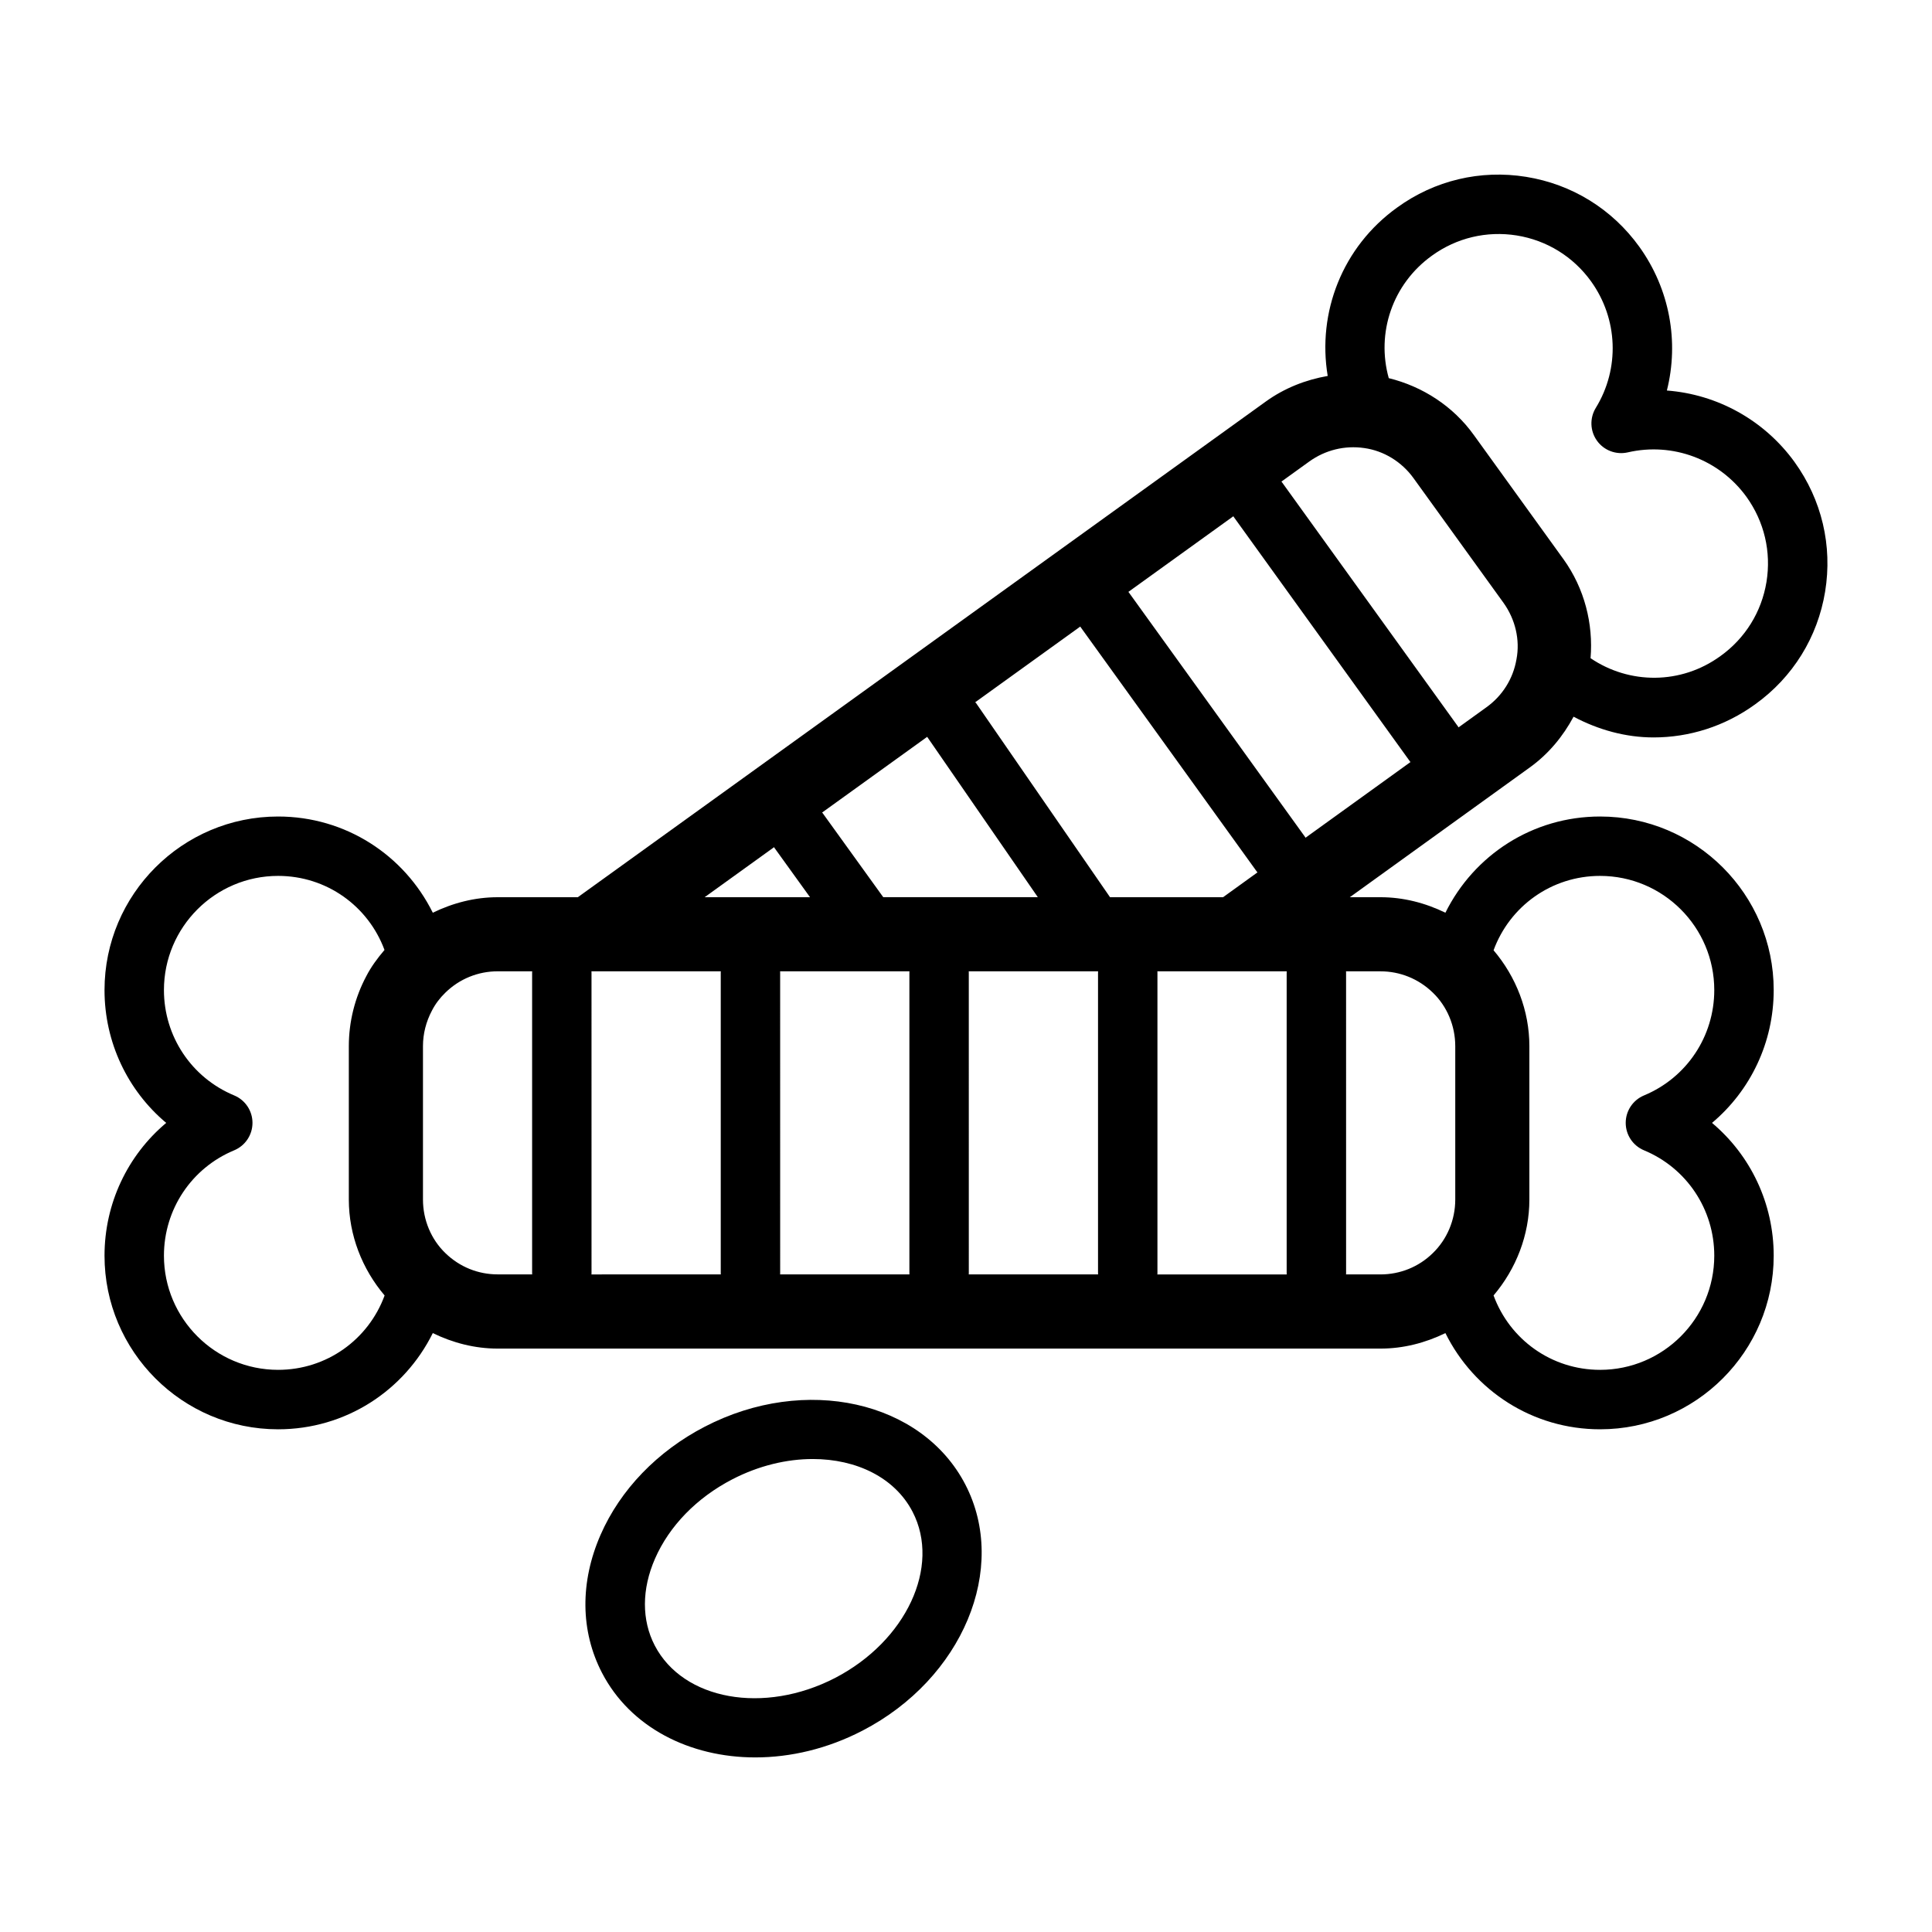
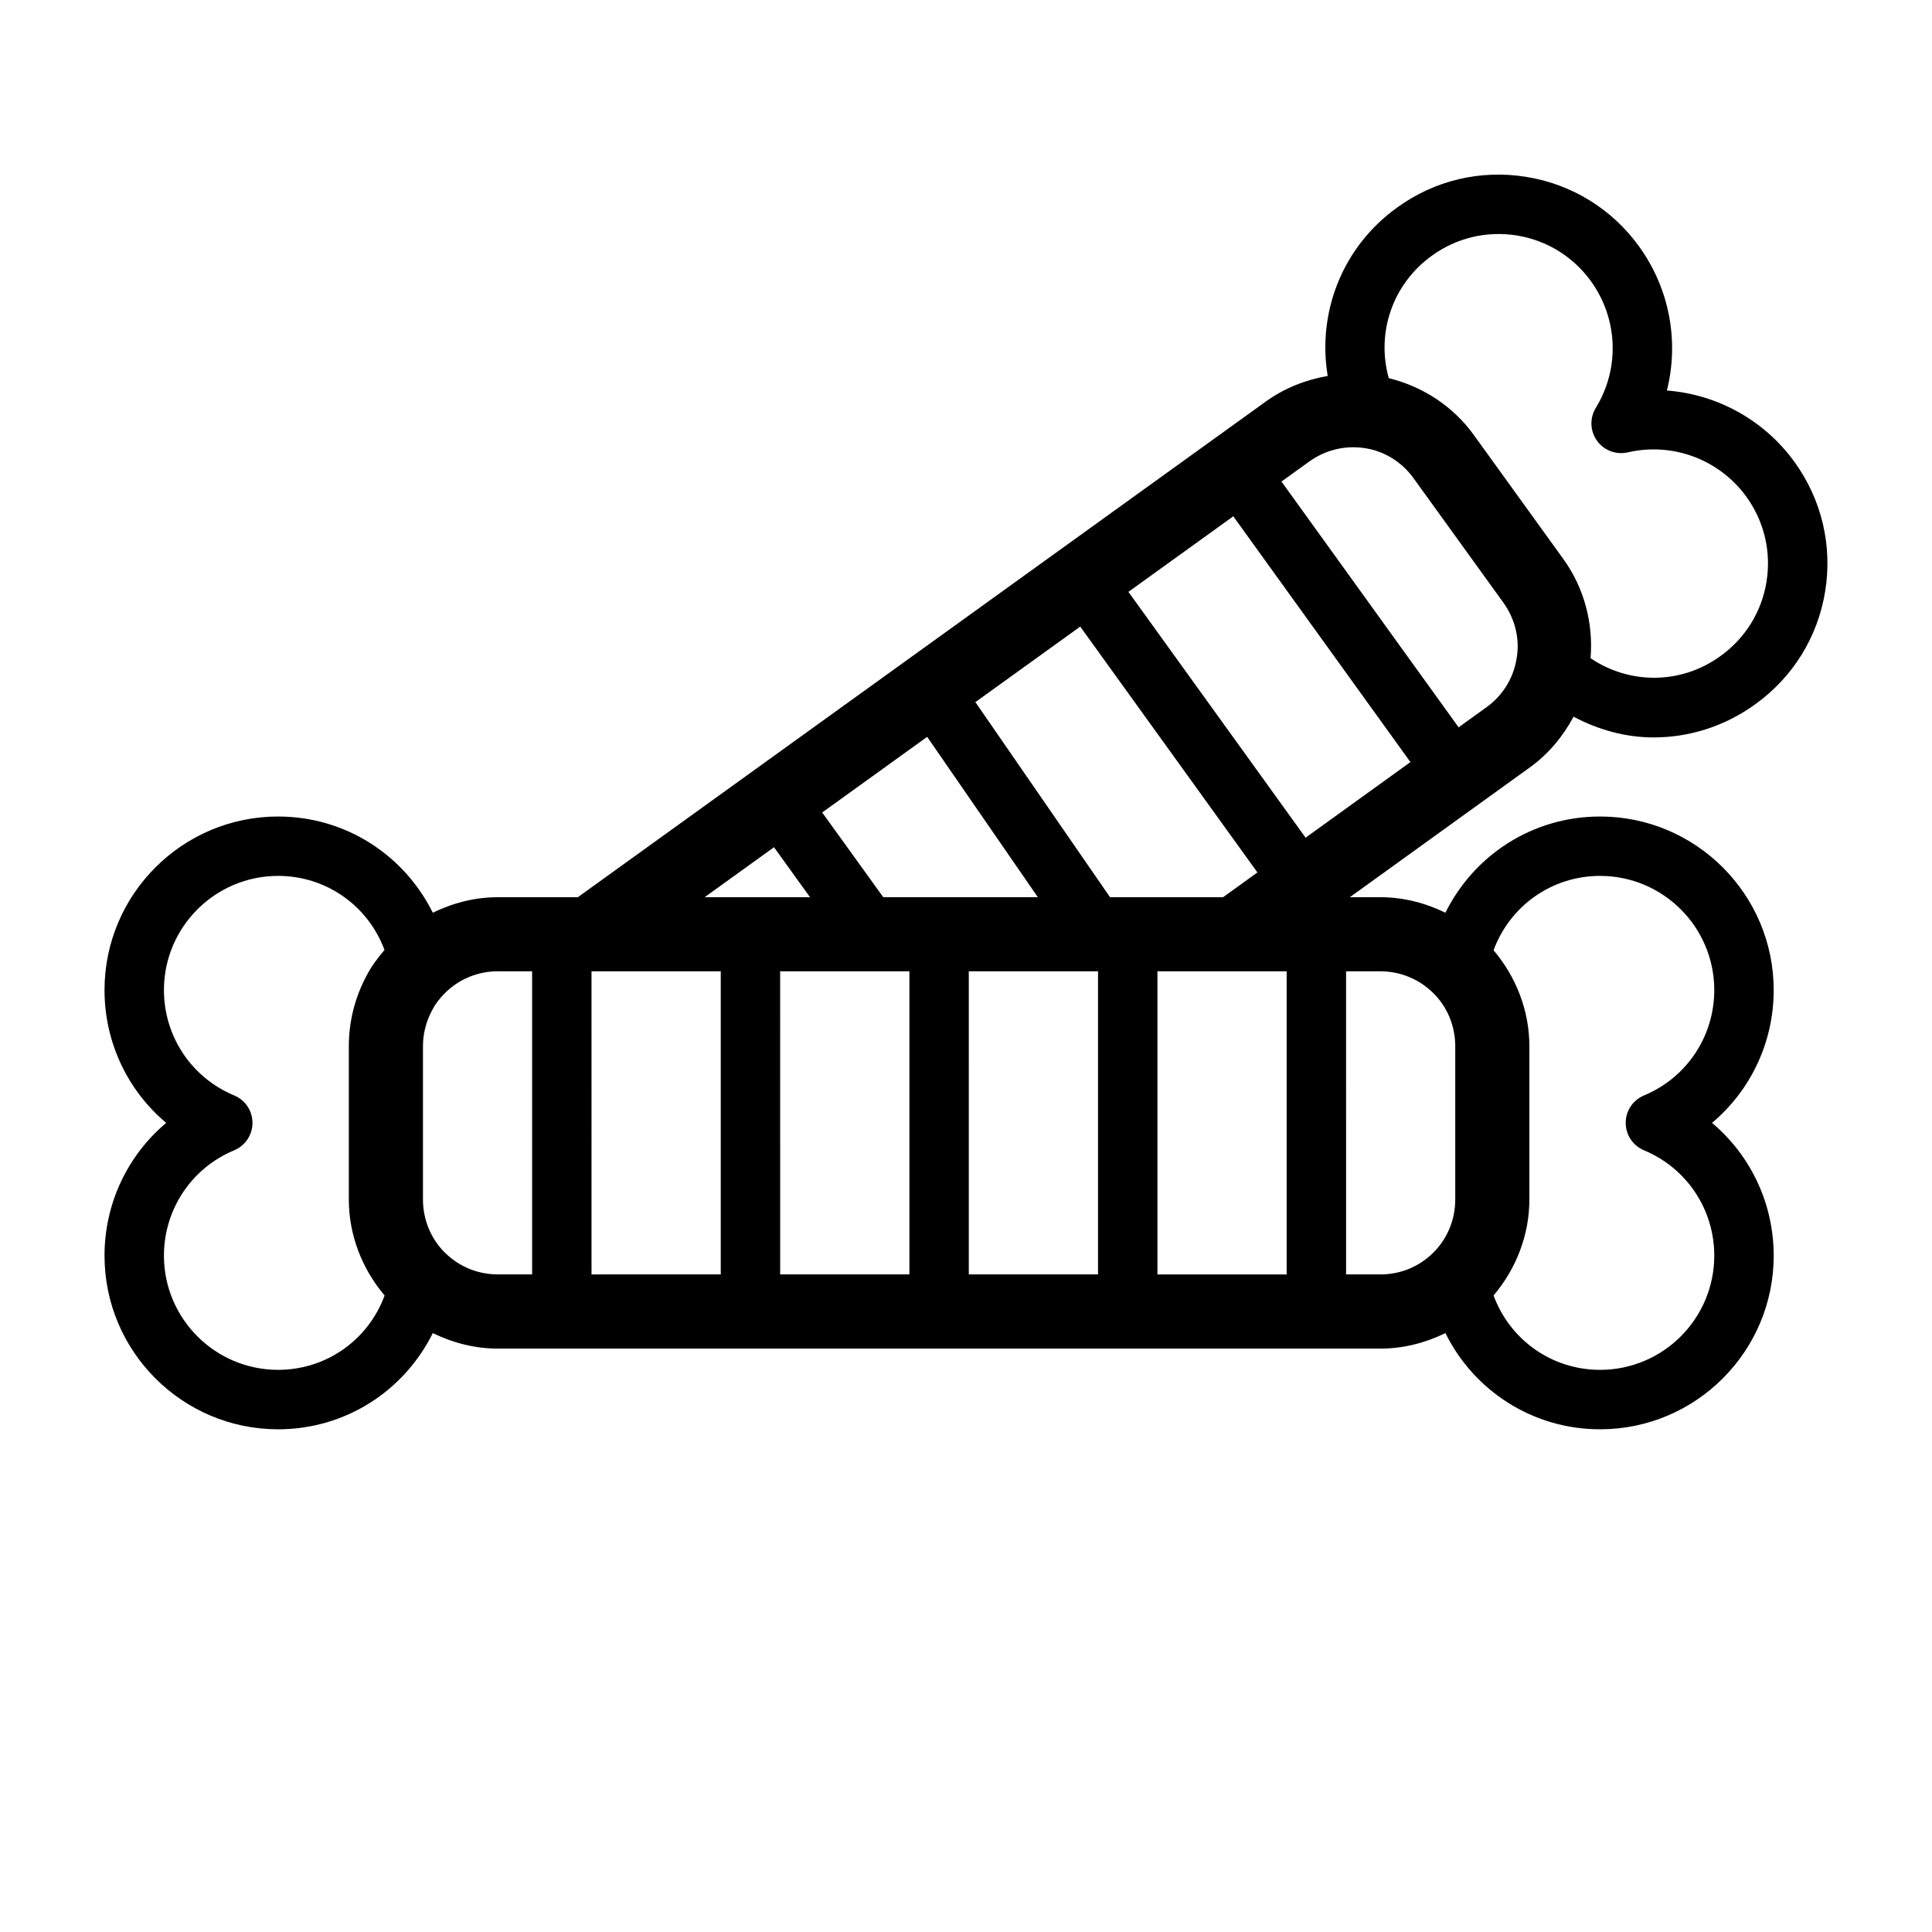
<svg xmlns="http://www.w3.org/2000/svg" fill="#000000" width="800px" height="800px" version="1.1" viewBox="144 144 512 512">
  <g>
    <path d="m619.59 266.46c-8.102-11.195-20.551-17.957-33.852-18.969 3.254-12.914 0.777-26.855-7.309-38.105-7.199-9.988-17.855-16.57-30-18.523-12.117-1.949-24.254 0.941-34.156 8.125-14.559 10.445-21.219 27.824-18.418 44.641-5.824 1.02-11.426 3.199-16.367 6.754l-182.36 131.39h-21.219c-6.082 0-11.895 1.52-17.215 4.109-7.566-15.273-23.109-25.496-40.996-25.496-25.363 0-46 20.633-46 46 0 13.852 6.133 26.613 16.344 35.195-10.211 8.578-16.344 21.34-16.344 35.195 0 25.367 20.633 46.004 46 46.004 17.887 0 33.43-10.223 40.996-25.496 5.32 2.59 11.133 4.109 17.219 4.109h233.92c6.086 0 11.902-1.52 17.215-4.106 7.566 15.27 23.109 25.492 40.996 25.492 25.363 0 46.004-20.633 46.004-46.004 0-13.852-6.133-26.613-16.348-35.195 10.211-8.578 16.348-21.34 16.348-35.195 0-25.363-20.637-46-46.004-46-17.887 0-33.43 10.223-40.996 25.496-5.32-2.59-11.133-4.109-17.211-4.109h-8.121l47.703-34.395c4.953-3.566 8.789-8.215 11.59-13.445 6.625 3.512 13.859 5.496 21.211 5.496 9.379 0 18.812-2.894 26.941-8.793 9.969-7.164 16.543-17.777 18.52-29.883 1.977-12.129-0.895-24.301-8.094-34.289zm-148.67 14.484 46.77 64.895c0.031 0.043 0.086 0.059 0.117 0.102l-27.84 20.074c-0.031-0.047-0.035-0.102-0.066-0.148l-46.77-64.895c-0.031-0.043-0.082-0.062-0.113-0.105l27.84-20.059c0.031 0.043 0.031 0.094 0.062 0.137zm-81.207 58.332 29.324 42.488h-40.965l-16.074-22.297c-0.039-0.055-0.098-0.078-0.141-0.129l27.852-20.066c0.004 0.004 0.004 0.004 0.004 0.004zm95.301 142.46h-34.316c0-0.059 0.035-0.109 0.035-0.168v-79.988c0-0.059-0.031-0.109-0.035-0.168h34.316c0 0.059-0.035 0.109-0.035 0.168v79.984c0.004 0.062 0.035 0.109 0.035 0.172zm-184.29-80.324h34.316c0 0.059-0.035 0.109-0.035 0.168v79.984c0 0.059 0.031 0.109 0.035 0.168l-34.316 0.004c0-0.059 0.035-0.109 0.035-0.168l-0.004-79.988c0-0.059-0.031-0.109-0.031-0.168zm49.992 0h34.316c0 0.059-0.035 0.109-0.035 0.168v79.984c0 0.059 0.031 0.109 0.035 0.168h-34.316c0-0.059 0.035-0.109 0.035-0.168l-0.004-79.984c0-0.059-0.031-0.109-0.031-0.168zm49.992 0h34.316c0 0.059-0.035 0.109-0.035 0.168v79.984c0 0.059 0.031 0.109 0.035 0.168h-34.316c0-0.059 0.035-0.109 0.035-0.168l-0.004-79.984c0-0.059-0.031-0.109-0.031-0.168zm-51.559-32.91c0.039 0.055 0.043 0.125 0.082 0.18l9.434 13.09h-27.93zm-131.45 138.52c-16.684 0-30.254-13.574-30.254-30.258 0-12.262 7.309-23.223 18.613-27.922 2.938-1.223 4.852-4.09 4.852-7.273s-1.914-6.051-4.852-7.273c-11.305-4.695-18.613-15.66-18.613-27.922 0-16.684 13.574-30.254 30.254-30.254 12.855 0 23.891 8.004 28.195 19.625-1.875 2.199-3.566 4.496-4.812 6.926-3.035 5.684-4.641 12.105-4.641 18.562v40.668c0 9.402 3.527 18.395 9.484 25.41-4.281 11.672-15.34 19.711-28.227 19.711zm44.332-30.934c-3.773-3.629-5.941-8.801-5.941-14.184v-40.668c0-3.242 0.805-6.465 2.398-9.457 0.891-1.73 2.055-3.281 3.586-4.762 3.719-3.617 8.633-5.613 13.84-5.613h9.137c0 0.059-0.035 0.109-0.035 0.168v79.984c0 0.059 0.031 0.109 0.035 0.168h-9.137c-5.207 0.008-10.125-1.984-13.883-5.637zm306.01-99.965c16.688 0 30.258 13.574 30.258 30.254 0 12.262-7.309 23.223-18.617 27.922-2.938 1.223-4.852 4.09-4.852 7.273 0 3.184 1.914 6.051 4.852 7.273 11.309 4.695 18.617 15.66 18.617 27.922 0 16.684-13.574 30.258-30.258 30.258-12.887 0-23.945-8.043-28.23-19.715 5.969-7.035 9.488-16.02 9.488-25.402v-40.668c0-9.402-3.527-18.395-9.488-25.406 4.285-11.668 15.348-19.711 28.23-19.711zm-44.328 30.934c3.777 3.633 5.945 8.797 5.945 14.18v40.668c0 5.383-2.168 10.547-5.988 14.223-3.715 3.621-8.629 5.606-13.836 5.606h-9.141c0-0.059 0.035-0.109 0.035-0.168l-0.004-79.988c0-0.059-0.031-0.109-0.035-0.168h9.141c5.211 0 10.121 1.992 13.883 5.648zm-85.543-25.289-35.496-51.43c-0.066-0.094-0.172-0.141-0.238-0.23l27.863-20.074c0.031 0.047 0.035 0.102 0.066 0.148l46.77 64.895c0.035 0.047 0.09 0.062 0.125 0.105l-9.137 6.59zm107.72-63.102c-0.008 0.043-0.016 0.09-0.023 0.129-0.891 5.106-3.711 9.59-7.941 12.633l-7.406 5.34c-0.031-0.043-0.031-0.094-0.062-0.141l-46.77-64.895c-0.031-0.043-0.078-0.059-0.109-0.098l7.383-5.32c4.25-3.055 9.402-4.328 14.586-3.574 5.18 0.723 9.949 3.644 13.094 8.039l23.793 32.961c3.16 4.406 4.418 9.844 3.457 14.926zm66.246-20.457c-1.301 7.961-5.633 14.941-12.191 19.648-0.012 0.008-0.023 0.016-0.035 0.023-10.438 7.574-24.102 7.523-34.395 0.547 0.754-9.141-1.621-18.473-7.125-26.16l-23.793-32.961c-5.484-7.656-13.609-12.898-22.562-15.094-3.344-11.953 0.945-24.926 11.449-32.465 6.527-4.727 14.508-6.609 22.445-5.352 7.992 1.285 14.996 5.613 19.723 12.172 7.152 9.957 7.644 23.113 1.254 33.52-1.66 2.703-1.539 6.137 0.316 8.715 1.852 2.582 5.078 3.781 8.16 3.078 11.934-2.754 24.277 1.891 31.449 11.789 4.719 6.566 6.602 14.57 5.305 22.539z" />
-     <path d="m330.8 522.07c-12.59 6.519-22.406 16.703-27.641 28.668-5.484 12.539-5.352 25.523 0.371 36.57 7.496 14.461 23.234 22.426 40.633 22.426 9.324 0 19.125-2.281 28.391-7.09h0.004c26.547-13.762 38.773-43.027 27.262-65.234-11.508-22.215-42.473-29.102-69.02-15.34zm34.516 66.598c-18.844 9.738-40.277 5.894-47.805-8.602-3.492-6.742-3.469-14.922 0.078-23.016 3.793-8.672 11.059-16.129 20.457-21.004 7.039-3.644 14.441-5.391 21.344-5.391 11.574 0 21.746 4.906 26.457 13.992 7.516 14.504-1.699 34.246-20.531 44.02z" />
  </g>
</svg>